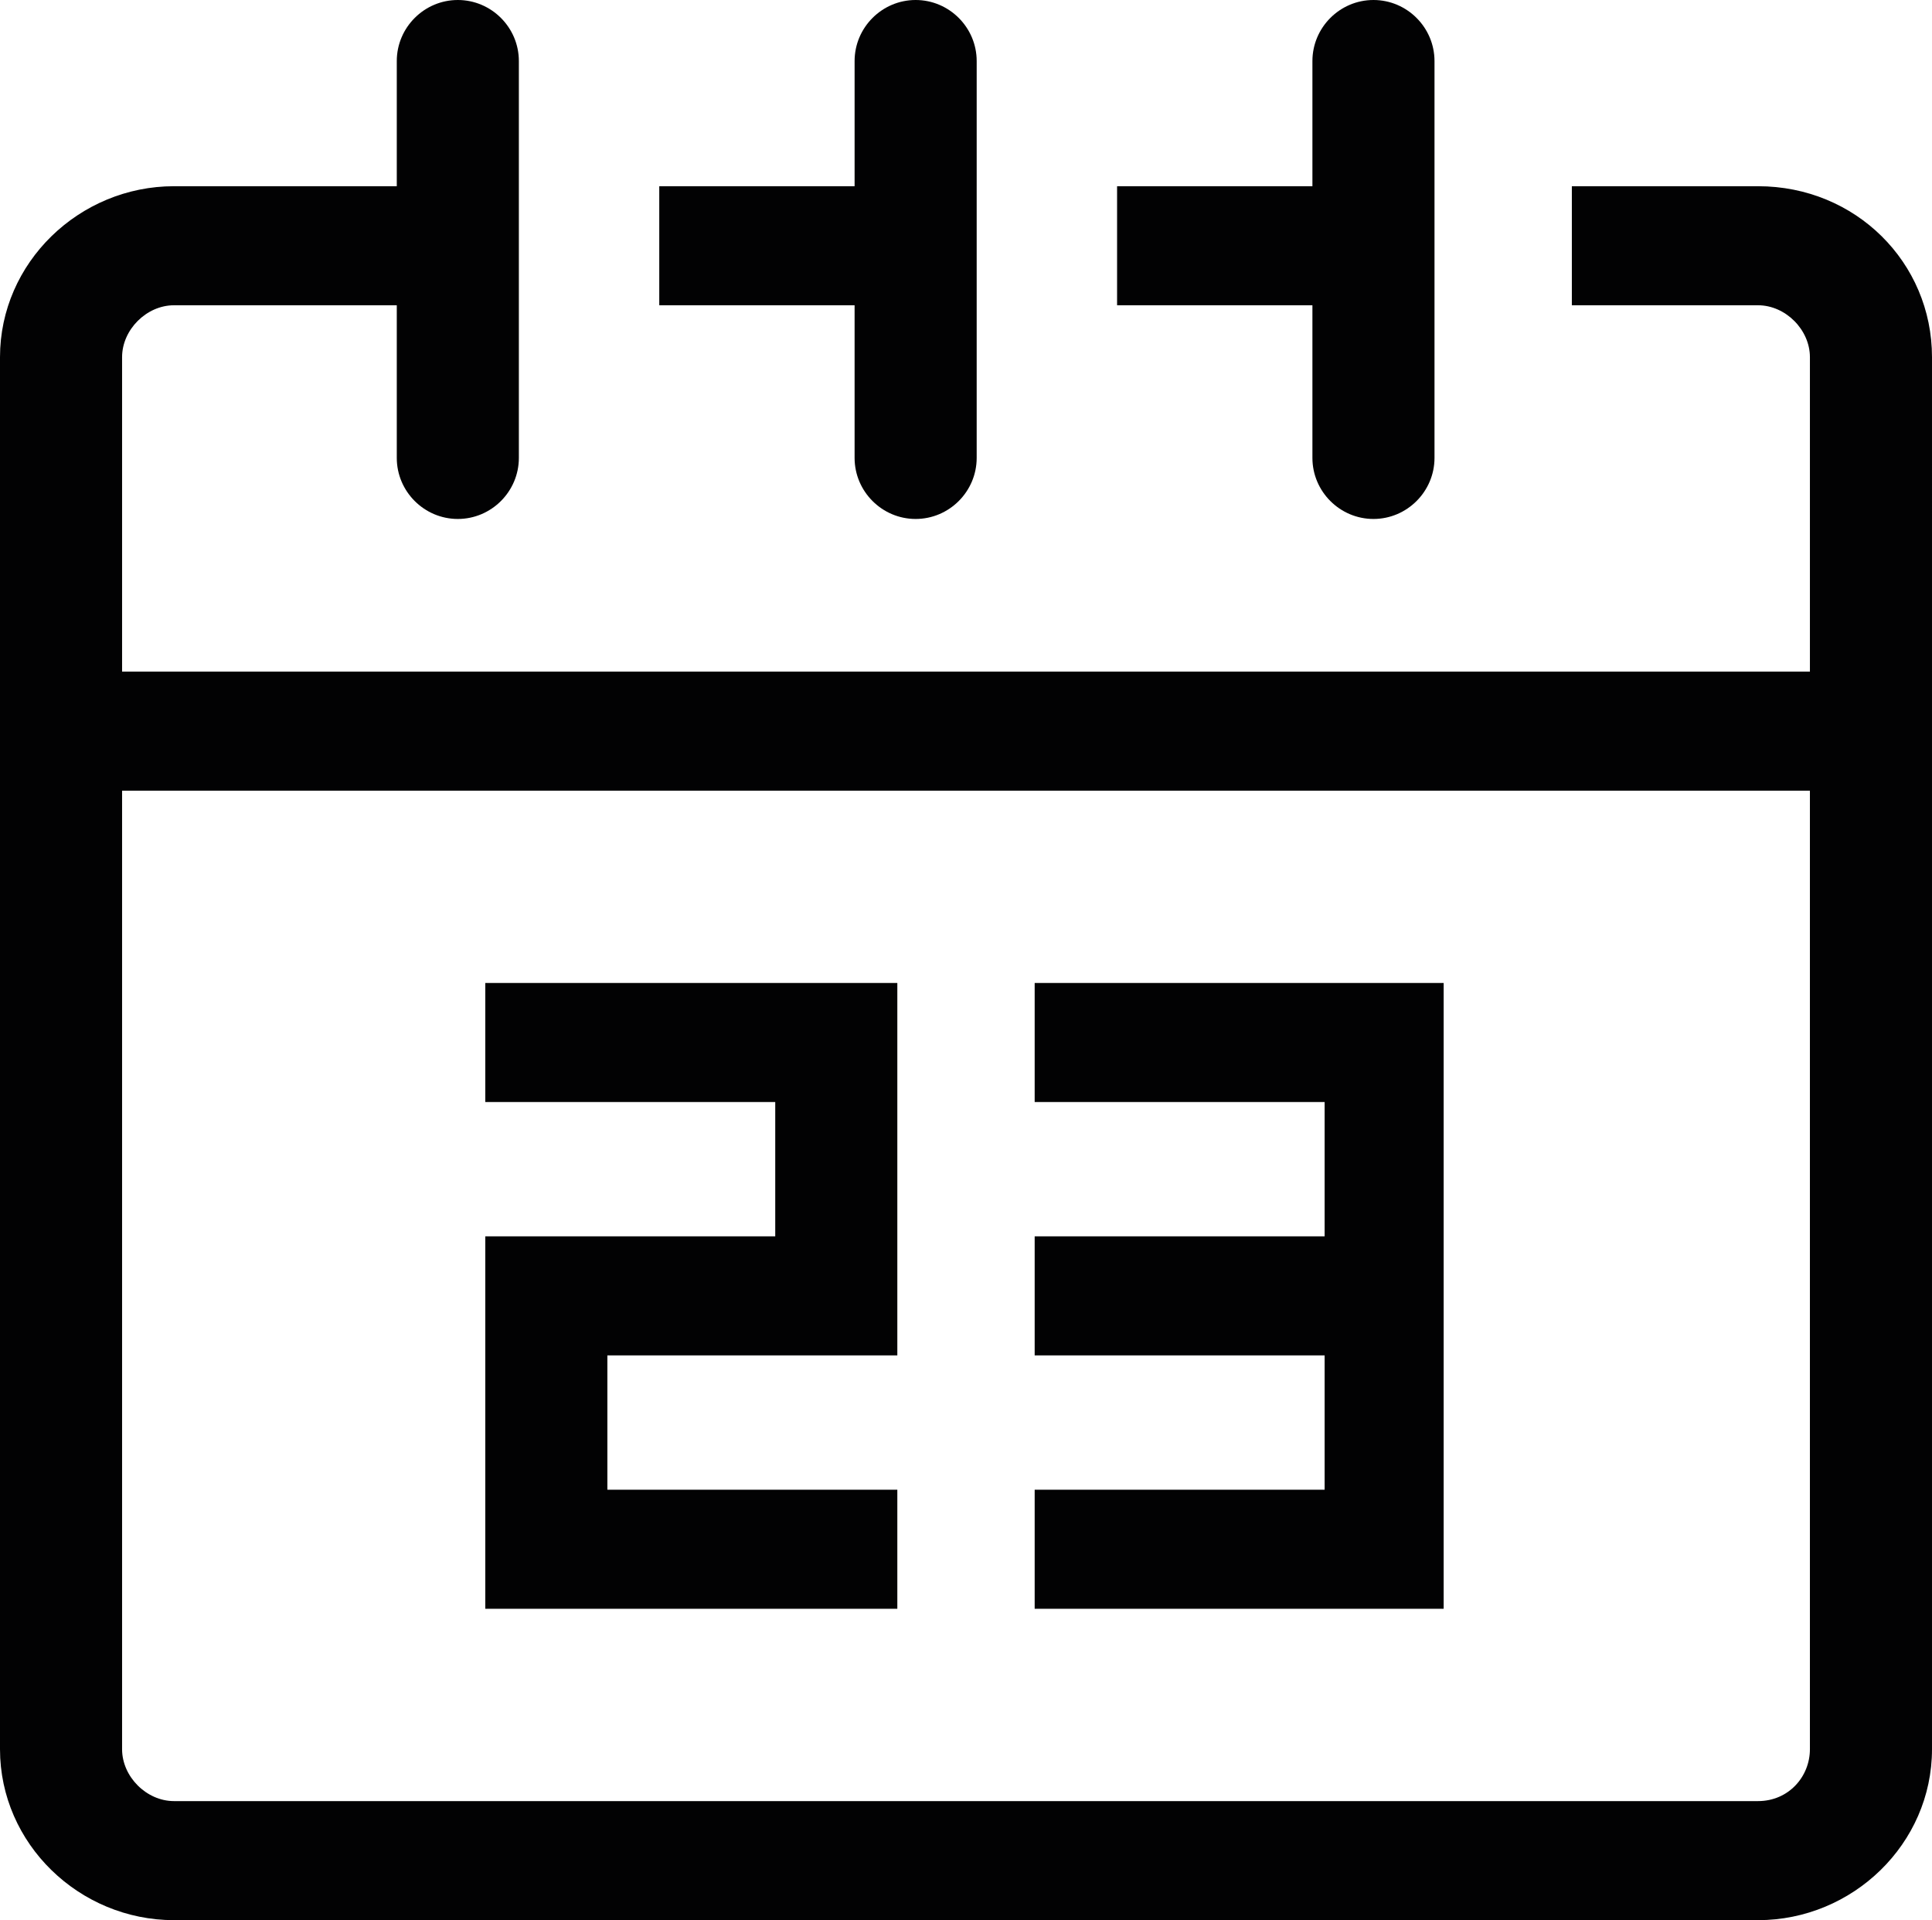
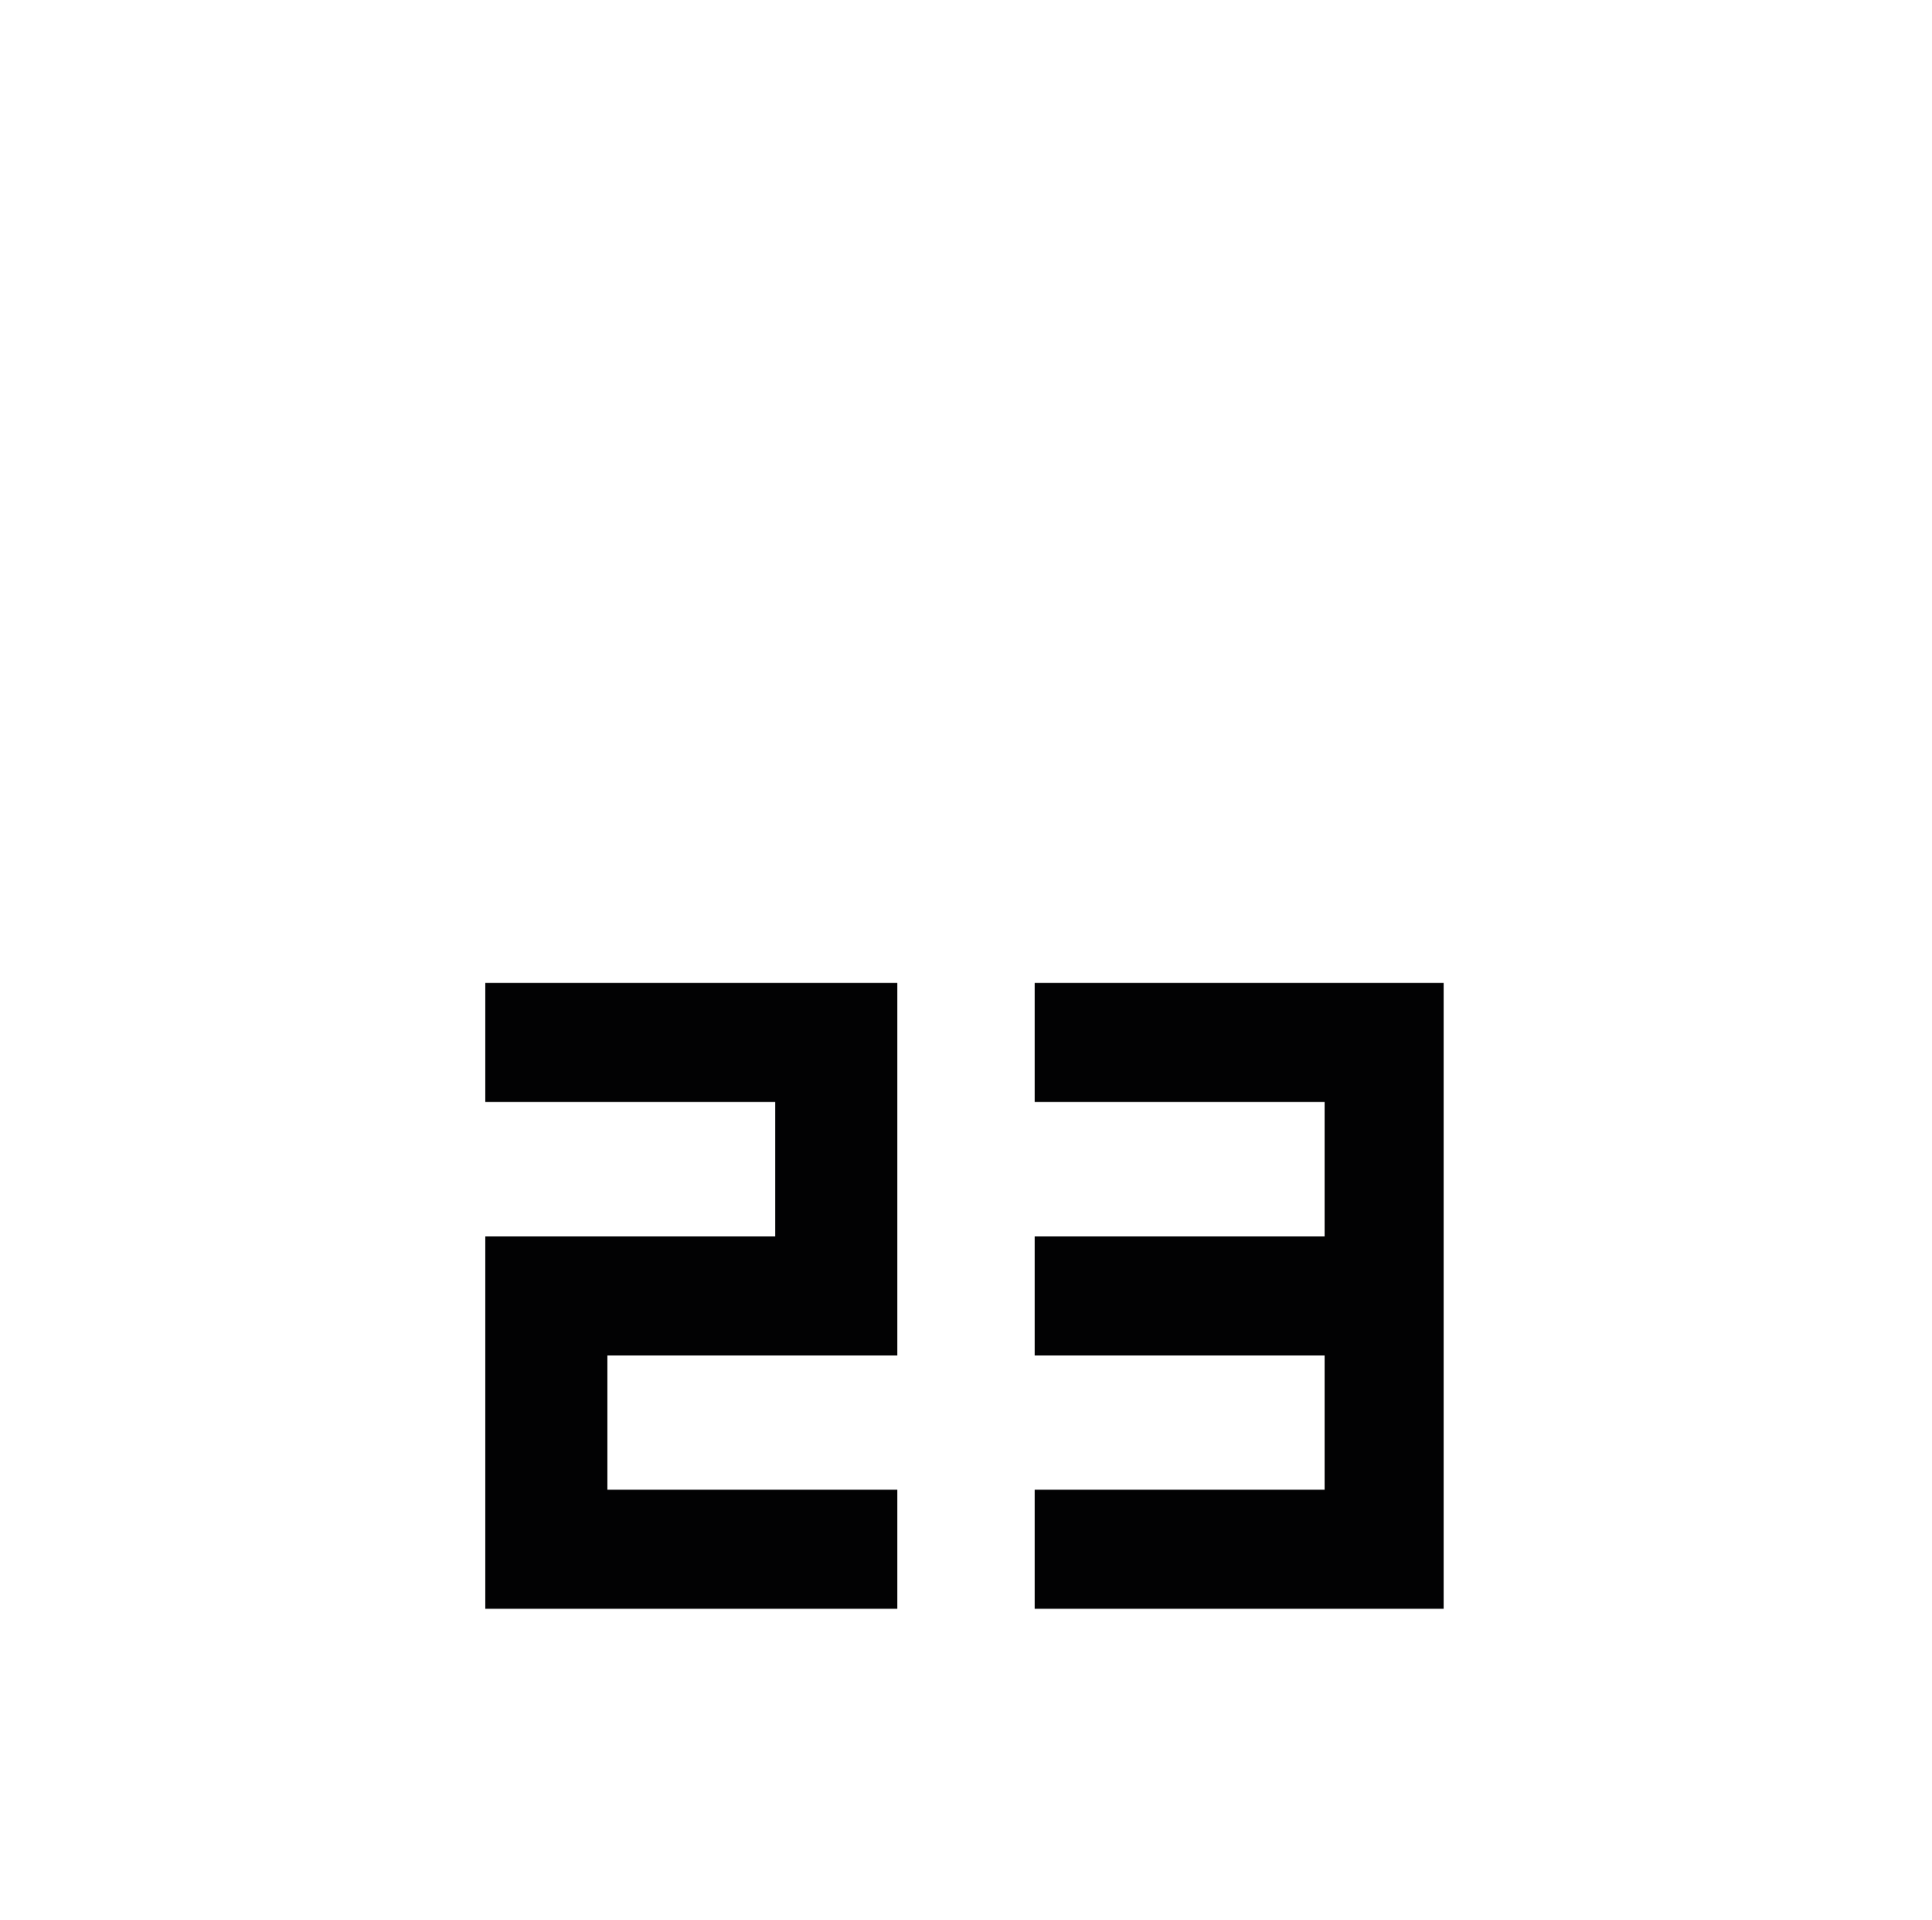
<svg xmlns="http://www.w3.org/2000/svg" xmlns:xlink="http://www.w3.org/1999/xlink" version="1.1" id="Warstwa_1" x="0px" y="0px" width="63.3px" height="62.9px" viewBox="0 0 63.3 62.9" style="enable-background:new 0 0 63.3 62.9;" xml:space="preserve">
  <style type="text/css">
	.st0{fill:#BFBFBF;stroke:#000000;stroke-width:0.5;stroke-miterlimit:10;}
	.st1{fill:#202020;stroke:#000000;stroke-width:0.5;stroke-miterlimit:10;}
	.st2{fill:#9F9F9F;stroke:#000000;stroke-width:0.5;stroke-miterlimit:10;}
	.st3{fill:#404040;stroke:#000000;stroke-width:0.5;stroke-miterlimit:10;}
	.st4{fill:#DFDFDF;stroke:#000000;stroke-width:0.5;stroke-miterlimit:10;}
	.st5{stroke:#000000;stroke-width:0.5;stroke-miterlimit:10;}
	.st6{clip-path:url(#SVGID_2_);fill:#3C5A9B;}
	.st7{clip-path:url(#SVGID_4_);}
	.st8{opacity:0.35;clip-path:url(#SVGID_6_);}
	.st9{clip-path:url(#SVGID_8_);fill:#FFFFFF;}
	.st10{clip-path:url(#SVGID_10_);fill:#C37EB4;}
	.st11{clip-path:url(#SVGID_12_);fill:#8FBE39;}
	.st12{clip-path:url(#SVGID_14_);fill:#9D3C8E;}
	.st13{clip-path:url(#SVGID_16_);fill:#E5DCD0;}
	.st14{fill:#E5DCD0;}
	.st15{clip-path:url(#SVGID_18_);fill:#E5DCD0;}
	.st16{clip-path:url(#SVGID_20_);fill:#E5DCD0;}
	.st17{clip-path:url(#SVGID_22_);fill:#E5E5E4;}
	.st18{clip-path:url(#SVGID_24_);fill:#1D9DD9;}
	.st19{clip-path:url(#SVGID_26_);fill:#DAEAE8;}
	.st20{clip-path:url(#SVGID_28_);fill:#020203;}
	.st21{fill:#020203;}
	.st22{clip-path:url(#SVGID_30_);fill:#020203;}
</style>
  <g>
    <defs>
      <rect id="SVGID_27_" width="63.3" height="62.9" />
    </defs>
    <clipPath id="SVGID_2_">
      <use xlink:href="#SVGID_27_" style="overflow:visible;" />
    </clipPath>
-     <path style="clip-path:url(#SVGID_2_);fill:#020203;" d="M57.6,59H5.7C4.8,59,4,58.2,4,57.3V25.9h55.3v31.4   C59.3,58.2,58.6,59,57.6,59 M57.6,6.1h-6.1V10h6.1c0.9,0,1.7,0.8,1.7,1.7V22H4V11.7C4,10.8,4.8,10,5.7,10H13v5c0,1.1,0.9,2,2,2   s2-0.9,2-2v-5h0V6.1h0V2c0-1.1-0.9-2-2-2s-2,0.9-2,2v4.1H5.7C2.6,6.1,0,8.6,0,11.7v45.6c0,3.1,2.6,5.6,5.7,5.6h51.9   c3.1,0,5.7-2.5,5.7-5.6V11.7C63.3,8.6,60.8,6.1,57.6,6.1" />
  </g>
  <polygon class="st21" points="15.9,36.1 25.4,36.1 25.4,40.5 15.9,40.5 15.9,52.7 29.4,52.7 29.4,48.8 19.9,48.8 19.9,44.4   29.4,44.4 29.4,32.2 15.9,32.2 " />
  <polygon class="st21" points="33.9,36.1 43.4,36.1 43.4,40.5 33.9,40.5 33.9,44.4 43.4,44.4 43.4,48.8 33.9,48.8 33.9,52.7   47.3,52.7 47.3,32.2 33.9,32.2 " />
  <g>
    <defs>
-       <rect id="SVGID_29_" width="63.3" height="62.9" />
-     </defs>
+       </defs>
    <clipPath id="SVGID_4_">
      <use xlink:href="#SVGID_29_" style="overflow:visible;" />
    </clipPath>
    <path style="clip-path:url(#SVGID_4_);fill:#020203;" d="M43,15c0,1.1,0.9,2,2,2s2-0.9,2-2V2c0-1.1-0.9-2-2-2s-2,0.9-2,2v4.1h-6.4   V10H43V15z" />
-     <path style="clip-path:url(#SVGID_4_);fill:#020203;" d="M28,15c0,1.1,0.9,2,2,2s2-0.9,2-2v-5h0V6.1h0V2c0-1.1-0.9-2-2-2   s-2,0.9-2,2v4.1h-6.4V10H28V15z" />
  </g>
</svg>